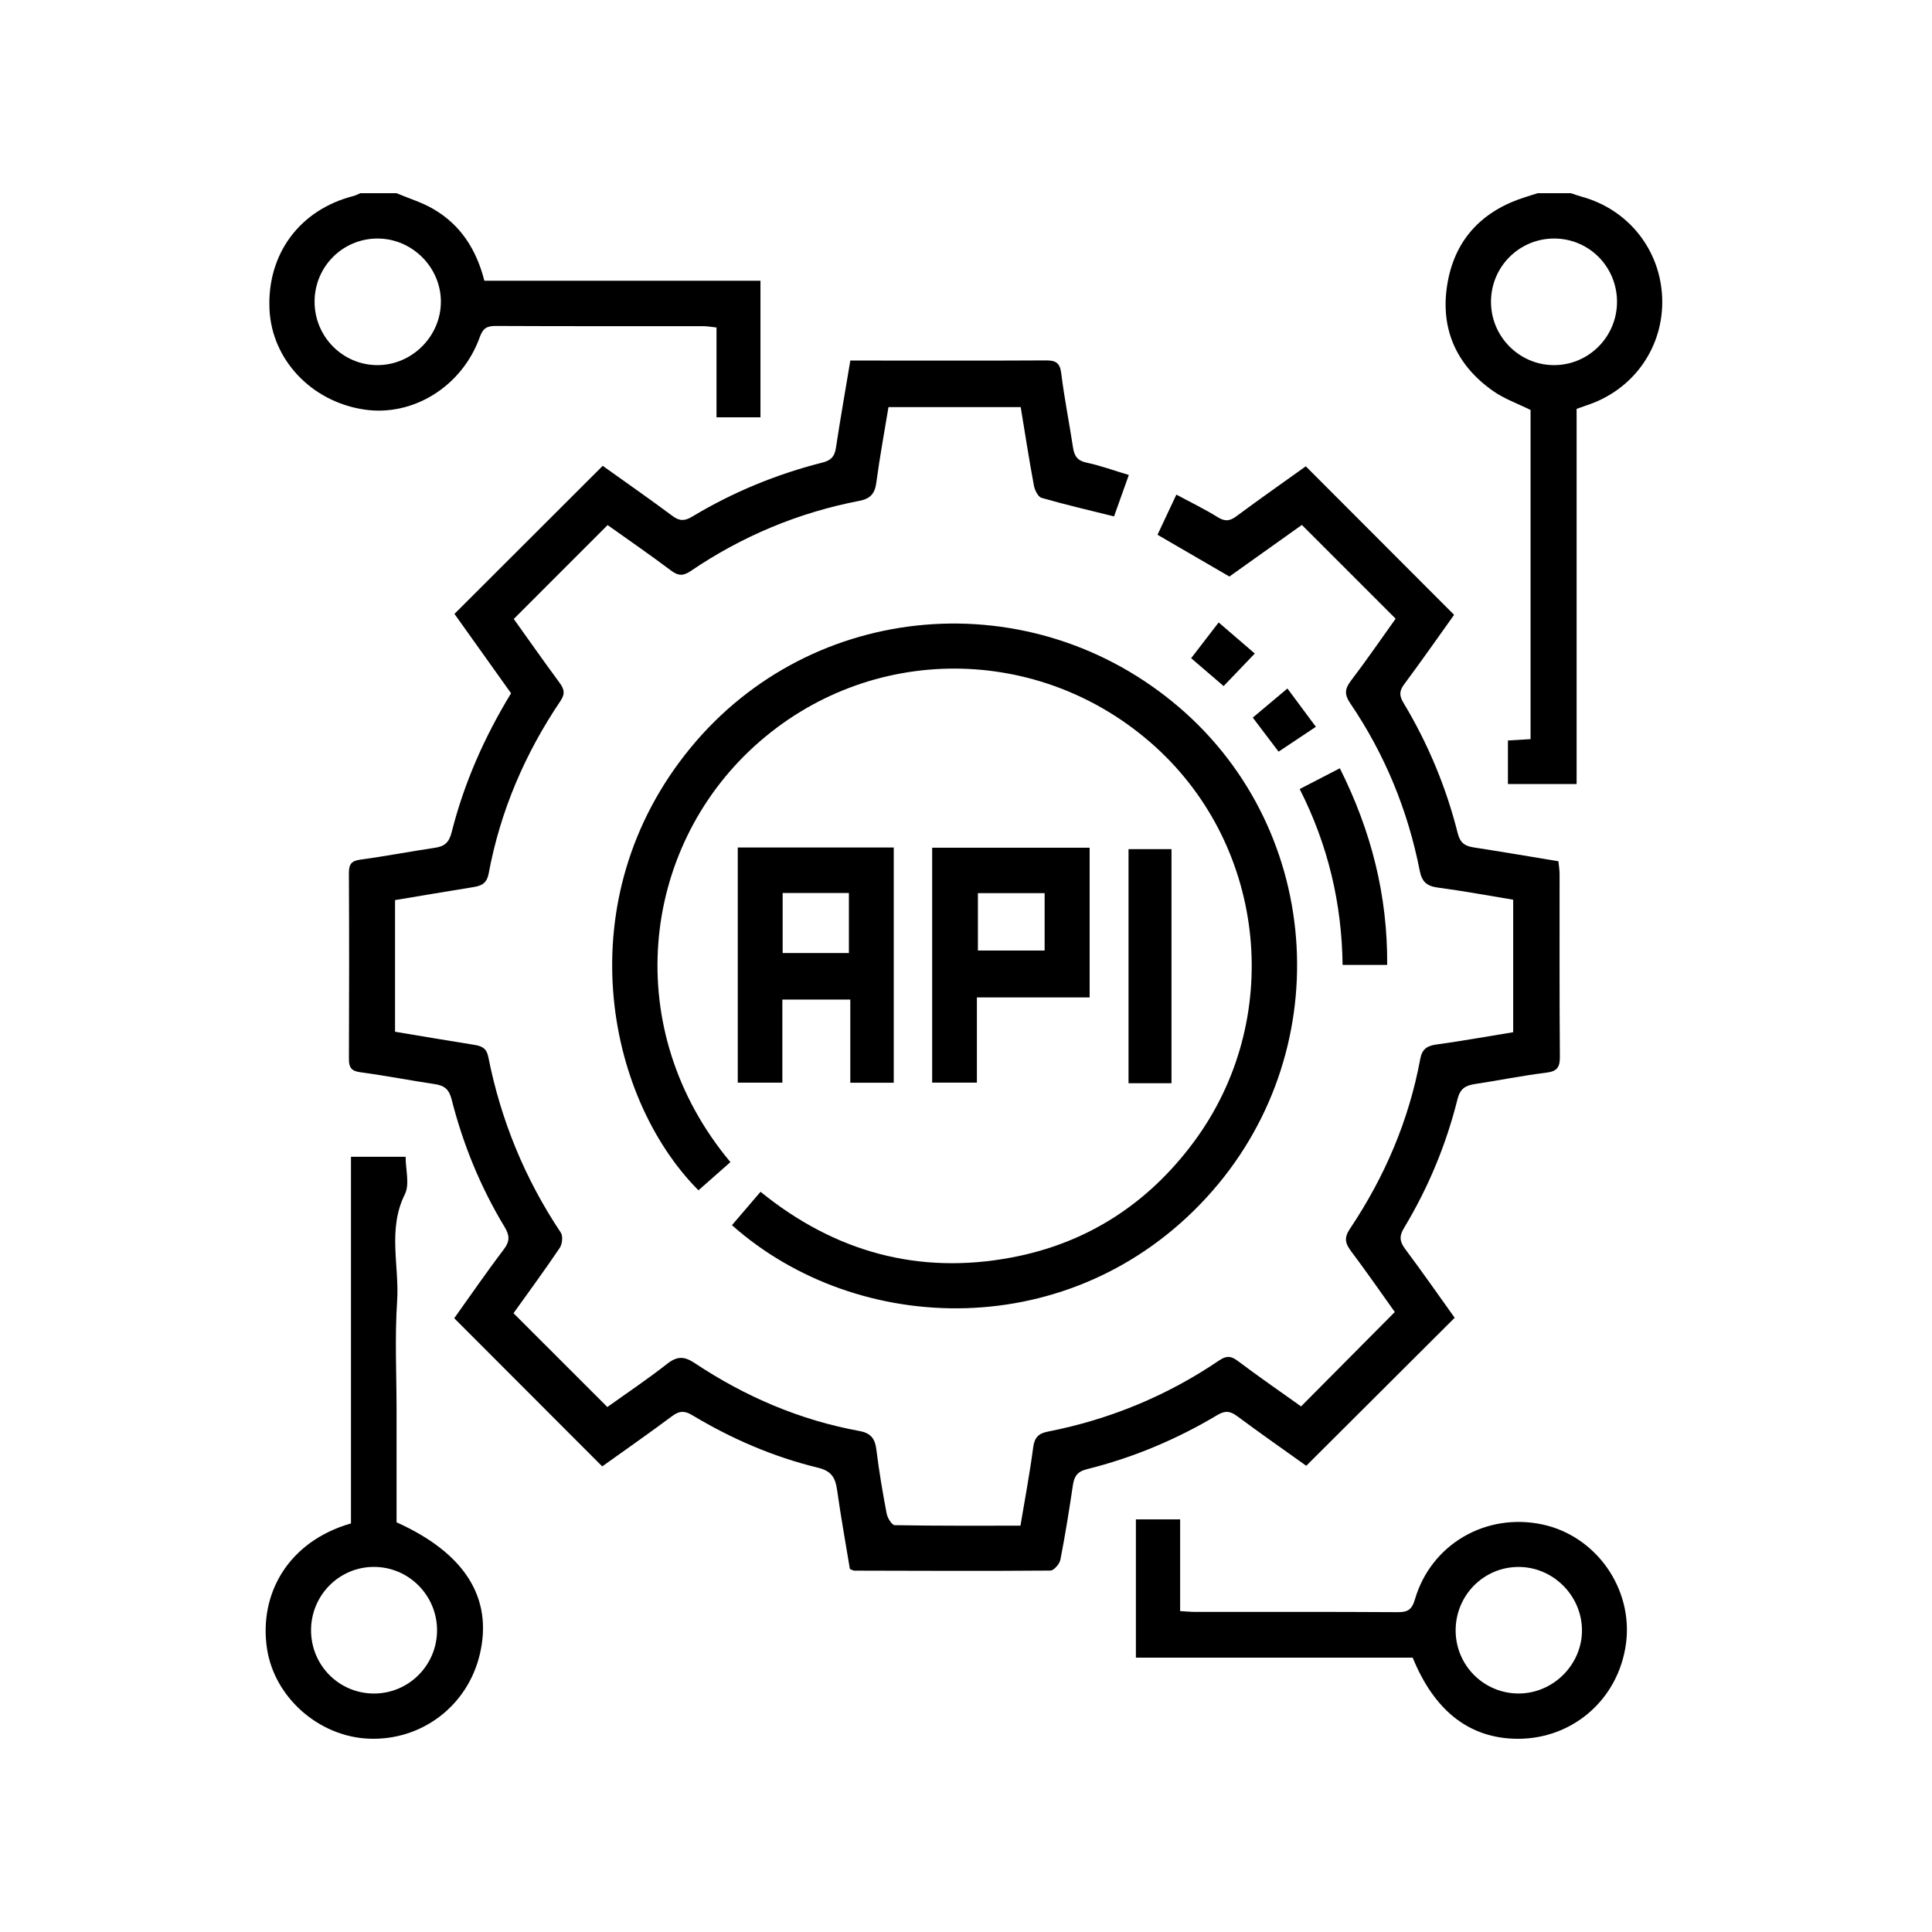
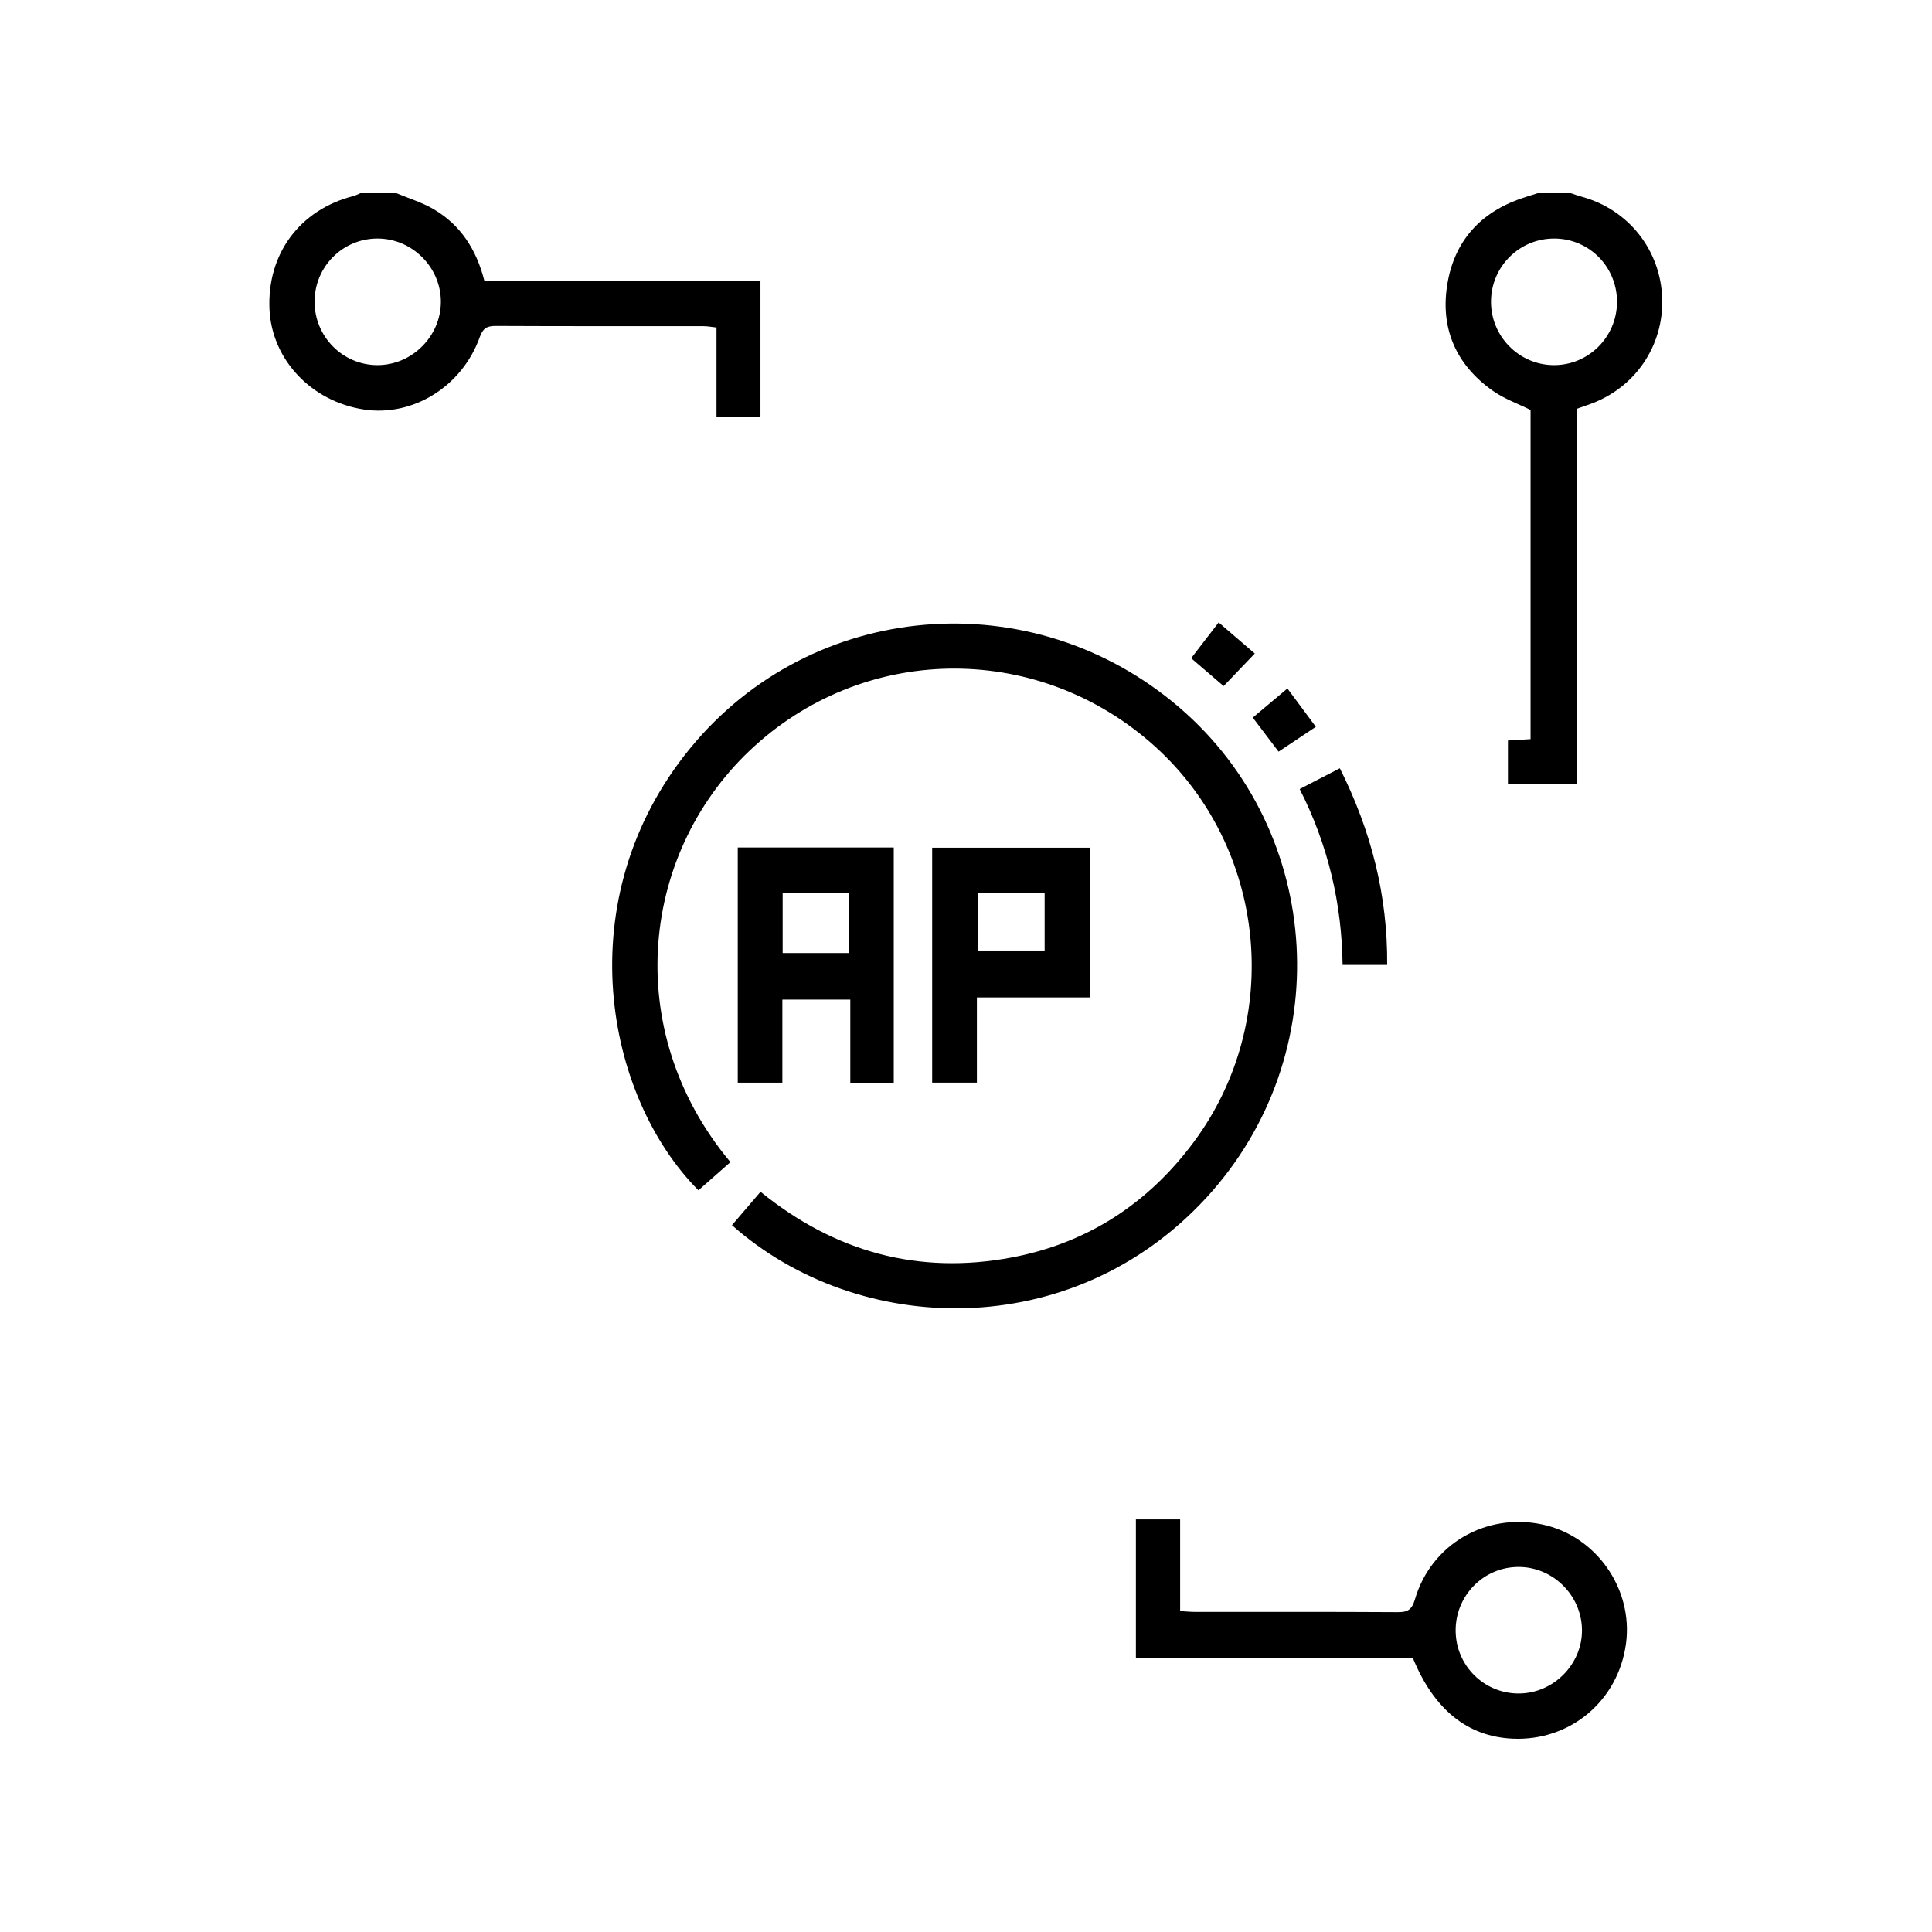
<svg xmlns="http://www.w3.org/2000/svg" width="80" height="80" viewBox="0 0 80 80" fill="none">
  <path d="M68.828 12.358C68.765 10.363 67.439 8.682 65.512 8.15C65.354 8.106 65.199 8.051 65.043 8H63.668C63.512 8.05 63.355 8.1 63.199 8.149C61.434 8.693 60.28 9.85 59.948 11.667C59.607 13.531 60.254 15.082 61.815 16.183C62.282 16.514 62.842 16.711 63.377 16.976V30.606C63.037 30.626 62.737 30.645 62.44 30.662V32.465H65.284V16.93C65.487 16.858 65.659 16.798 65.832 16.737C67.698 16.071 68.89 14.328 68.828 12.358ZM64.326 15.119C62.888 15.105 61.724 13.913 61.739 12.472C61.752 11.024 62.929 9.866 64.373 9.877C65.819 9.888 66.968 11.064 66.957 12.519C66.944 13.966 65.765 15.132 64.326 15.119Z" fill="black" />
  <path d="M20.056 11.624C19.724 10.32 19.065 9.307 17.946 8.656C17.472 8.379 16.93 8.215 16.419 8H14.918C14.825 8.04 14.734 8.091 14.638 8.116C12.413 8.682 11.053 10.516 11.159 12.81C11.256 14.892 12.892 16.627 15.072 16.957C17.092 17.264 19.13 16.011 19.865 13.962C19.997 13.593 20.16 13.496 20.526 13.497C23.399 13.511 26.273 13.504 29.146 13.507C29.304 13.507 29.462 13.54 29.669 13.562V17.28H31.489V11.624H20.056ZM15.628 15.119C14.191 15.117 13.025 13.941 13.026 12.492C13.026 11.042 14.19 9.876 15.635 9.877C17.069 9.878 18.259 11.069 18.256 12.499C18.253 13.928 17.057 15.12 15.628 15.119Z" fill="black" />
-   <path d="M64.591 43.755C64.595 44.201 64.472 44.364 64.018 44.419C63.027 44.539 62.047 44.742 61.059 44.89C60.672 44.949 60.459 45.088 60.352 45.514C59.882 47.401 59.139 49.185 58.135 50.852C57.924 51.2 57.964 51.422 58.193 51.729C58.902 52.678 59.58 53.651 60.235 54.566C58.181 56.615 56.154 58.636 54.089 60.695C53.182 60.047 52.195 59.356 51.227 58.639C50.939 58.426 50.73 58.401 50.406 58.595C48.719 59.604 46.918 60.36 45.01 60.835C44.603 60.935 44.48 61.139 44.425 61.506C44.272 62.534 44.109 63.562 43.909 64.583C43.874 64.761 43.639 65.032 43.495 65.034C40.787 65.056 38.08 65.044 35.371 65.037C35.334 65.037 35.296 65.01 35.192 64.969C35.017 63.902 34.816 62.801 34.662 61.695C34.592 61.192 34.429 60.911 33.876 60.776C32.026 60.328 30.29 59.576 28.658 58.596C28.342 58.407 28.129 58.417 27.836 58.635C26.87 59.355 25.88 60.045 24.937 60.72C22.898 58.679 20.884 56.662 18.809 54.585C19.456 53.68 20.135 52.689 20.86 51.736C21.12 51.394 21.104 51.153 20.893 50.804C19.897 49.155 19.172 47.386 18.7 45.521C18.593 45.097 18.393 44.949 18.001 44.891C16.972 44.737 15.95 44.537 14.919 44.399C14.536 44.349 14.446 44.19 14.448 43.837C14.459 41.275 14.46 38.713 14.447 36.151C14.447 35.791 14.546 35.645 14.923 35.595C15.954 35.457 16.976 35.258 18.004 35.106C18.399 35.049 18.592 34.893 18.699 34.472C19.211 32.443 20.044 30.542 21.162 28.707C20.372 27.599 19.579 26.487 18.818 25.42C20.874 23.368 22.9 21.343 24.957 19.289C25.88 19.949 26.871 20.639 27.838 21.359C28.132 21.579 28.343 21.583 28.658 21.395C30.343 20.381 32.148 19.637 34.054 19.154C34.422 19.061 34.56 18.897 34.614 18.543C34.795 17.354 35.003 16.17 35.21 14.93H36.238C38.591 14.93 40.945 14.937 43.299 14.924C43.696 14.921 43.888 15.004 43.943 15.452C44.069 16.484 44.276 17.506 44.432 18.534C44.485 18.883 44.614 19.077 44.993 19.157C45.558 19.275 46.105 19.478 46.742 19.668C46.525 20.274 46.327 20.831 46.13 21.383C45.094 21.125 44.103 20.897 43.129 20.615C42.982 20.573 42.846 20.292 42.811 20.102C42.613 19.04 42.449 17.97 42.265 16.857H36.79C36.621 17.887 36.427 18.927 36.288 19.975C36.228 20.435 36.046 20.65 35.583 20.739C33.058 21.226 30.73 22.199 28.604 23.643C28.297 23.85 28.091 23.856 27.789 23.628C26.911 22.967 26.003 22.343 25.16 21.742C23.85 23.053 22.576 24.328 21.274 25.63C21.874 26.472 22.508 27.373 23.162 28.26C23.355 28.523 23.418 28.713 23.209 29.023C21.738 31.204 20.716 33.581 20.234 36.173C20.152 36.608 19.907 36.685 19.561 36.74C18.497 36.911 17.435 37.092 16.358 37.271V42.722C17.461 42.907 18.545 43.089 19.629 43.263C19.936 43.312 20.145 43.392 20.219 43.764C20.739 46.388 21.735 48.815 23.223 51.042C23.318 51.185 23.282 51.517 23.177 51.673C22.549 52.604 21.884 53.509 21.263 54.377C22.553 55.667 23.817 56.929 25.149 58.262C25.93 57.702 26.807 57.116 27.635 56.466C28.049 56.143 28.345 56.161 28.77 56.445C30.853 57.83 33.118 58.803 35.588 59.255C36.059 59.341 36.231 59.569 36.288 60.022C36.398 60.91 36.547 61.794 36.714 62.672C36.749 62.855 36.93 63.152 37.048 63.154C38.771 63.185 40.495 63.175 42.255 63.175C42.443 62.052 42.643 60.993 42.783 59.926C42.837 59.52 43.01 59.353 43.384 59.281C45.948 58.778 48.318 57.801 50.481 56.334C50.768 56.14 50.959 56.132 51.245 56.347C52.125 57.009 53.033 57.635 53.874 58.236C55.169 56.933 56.438 55.656 57.756 54.328C57.204 53.556 56.591 52.668 55.943 51.807C55.698 51.482 55.65 51.25 55.898 50.881C57.337 48.731 58.34 46.392 58.812 43.838C58.886 43.444 59.089 43.305 59.471 43.252C60.521 43.107 61.567 42.92 62.658 42.742V37.255C61.627 37.086 60.589 36.891 59.545 36.754C59.08 36.694 58.877 36.514 58.786 36.045C58.294 33.547 57.342 31.228 55.909 29.12C55.668 28.764 55.679 28.531 55.934 28.195C56.587 27.337 57.198 26.446 57.79 25.619C56.492 24.319 55.229 23.057 53.908 21.736C52.95 22.418 51.923 23.15 50.907 23.873C49.913 23.296 48.946 22.734 47.93 22.143C48.177 21.617 48.43 21.078 48.711 20.481C49.306 20.8 49.882 21.08 50.423 21.415C50.721 21.601 50.922 21.581 51.195 21.378C52.164 20.659 53.152 19.966 54.07 19.309C56.117 21.359 58.141 23.386 60.211 25.459C59.578 26.343 58.877 27.35 58.145 28.333C57.934 28.614 57.939 28.81 58.116 29.104C59.129 30.791 59.882 32.592 60.36 34.499C60.46 34.901 60.655 35.032 61.019 35.089C62.171 35.267 63.319 35.463 64.53 35.662C64.546 35.837 64.579 36.015 64.579 36.194C64.581 38.715 64.57 41.235 64.591 43.755Z" fill="black" />
  <path d="M49.959 49.587C44.393 55.644 35.527 55.366 30.309 50.732C30.713 50.26 31.09 49.82 31.492 49.349C34.564 51.843 38.038 52.799 41.904 52.067C45.02 51.476 47.532 49.843 49.424 47.298C53.173 42.258 52.468 35.109 47.829 30.912C43.089 26.627 35.99 26.606 31.27 30.87C26.519 35.161 25.669 42.646 30.245 48.121C29.806 48.508 29.363 48.898 28.921 49.288C25.055 45.398 23.474 37.212 28.583 30.979C33.628 24.824 42.743 24.065 48.838 29.299C54.852 34.464 55.383 43.684 49.959 49.587Z" fill="black" />
-   <path d="M16.421 63.036V58.434C16.421 56.914 16.344 55.39 16.444 53.876C16.54 52.407 16.042 50.904 16.764 49.453C16.97 49.041 16.796 48.441 16.796 47.9H14.533V63.081C11.934 63.828 10.717 65.997 11.055 68.26C11.361 70.296 13.218 71.925 15.302 71.996C17.481 72.07 19.368 70.625 19.869 68.497C20.417 66.169 19.251 64.31 16.421 63.036ZM15.498 70.125C14.052 70.132 12.886 68.969 12.88 67.517C12.874 66.067 14.033 64.888 15.473 64.882C16.913 64.876 18.09 66.048 18.097 67.493C18.104 68.939 16.94 70.119 15.498 70.125Z" fill="black" />
  <path d="M63.864 63.124C61.53 62.628 59.258 63.941 58.59 66.224C58.462 66.662 58.285 66.76 57.866 66.756C55.075 66.738 52.283 66.748 49.492 66.746C49.31 66.746 49.128 66.727 48.867 66.712V62.914H47.035V68.64H58.497C59.374 70.793 60.769 71.911 62.637 71.995C65.015 72.103 67.011 70.429 67.329 68.058C67.633 65.788 66.096 63.599 63.864 63.124ZM62.905 70.124C61.459 70.136 60.284 68.975 60.275 67.527C60.266 66.076 61.42 64.895 62.86 64.884C64.289 64.871 65.488 66.049 65.506 67.483C65.523 68.906 64.335 70.113 62.905 70.124Z" fill="black" />
  <path d="M30.549 35.093V44.83H32.396V41.39H35.209V44.834H37.008V35.093H30.549ZM35.151 39.463H32.408V36.977H35.151V39.463Z" fill="black" />
  <path d="M38.599 35.102V44.829H40.451V41.301H45.12V35.102H38.599ZM43.256 39.359H40.493V36.983H43.256V39.359Z" fill="black" />
-   <path d="M48.509 35.161H46.73V44.854H48.509V35.161Z" fill="black" />
  <path d="M57.44 39.956H55.594C55.562 37.43 55.002 35.008 53.817 32.672C54.37 32.388 54.893 32.116 55.48 31.813C56.783 34.416 57.46 37.078 57.44 39.956Z" fill="black" />
  <path d="M51.958 27.061C51.51 27.529 51.1 27.957 50.668 28.409C50.212 28.017 49.794 27.658 49.323 27.255C49.719 26.739 50.068 26.285 50.462 25.774C50.974 26.214 51.45 26.623 51.958 27.061Z" fill="black" />
  <path d="M54.487 30.095C53.953 30.451 53.472 30.772 52.943 31.124C52.593 30.661 52.247 30.205 51.875 29.714C52.346 29.32 52.787 28.949 53.309 28.509C53.725 29.068 54.09 29.561 54.487 30.095Z" fill="black" />
</svg>